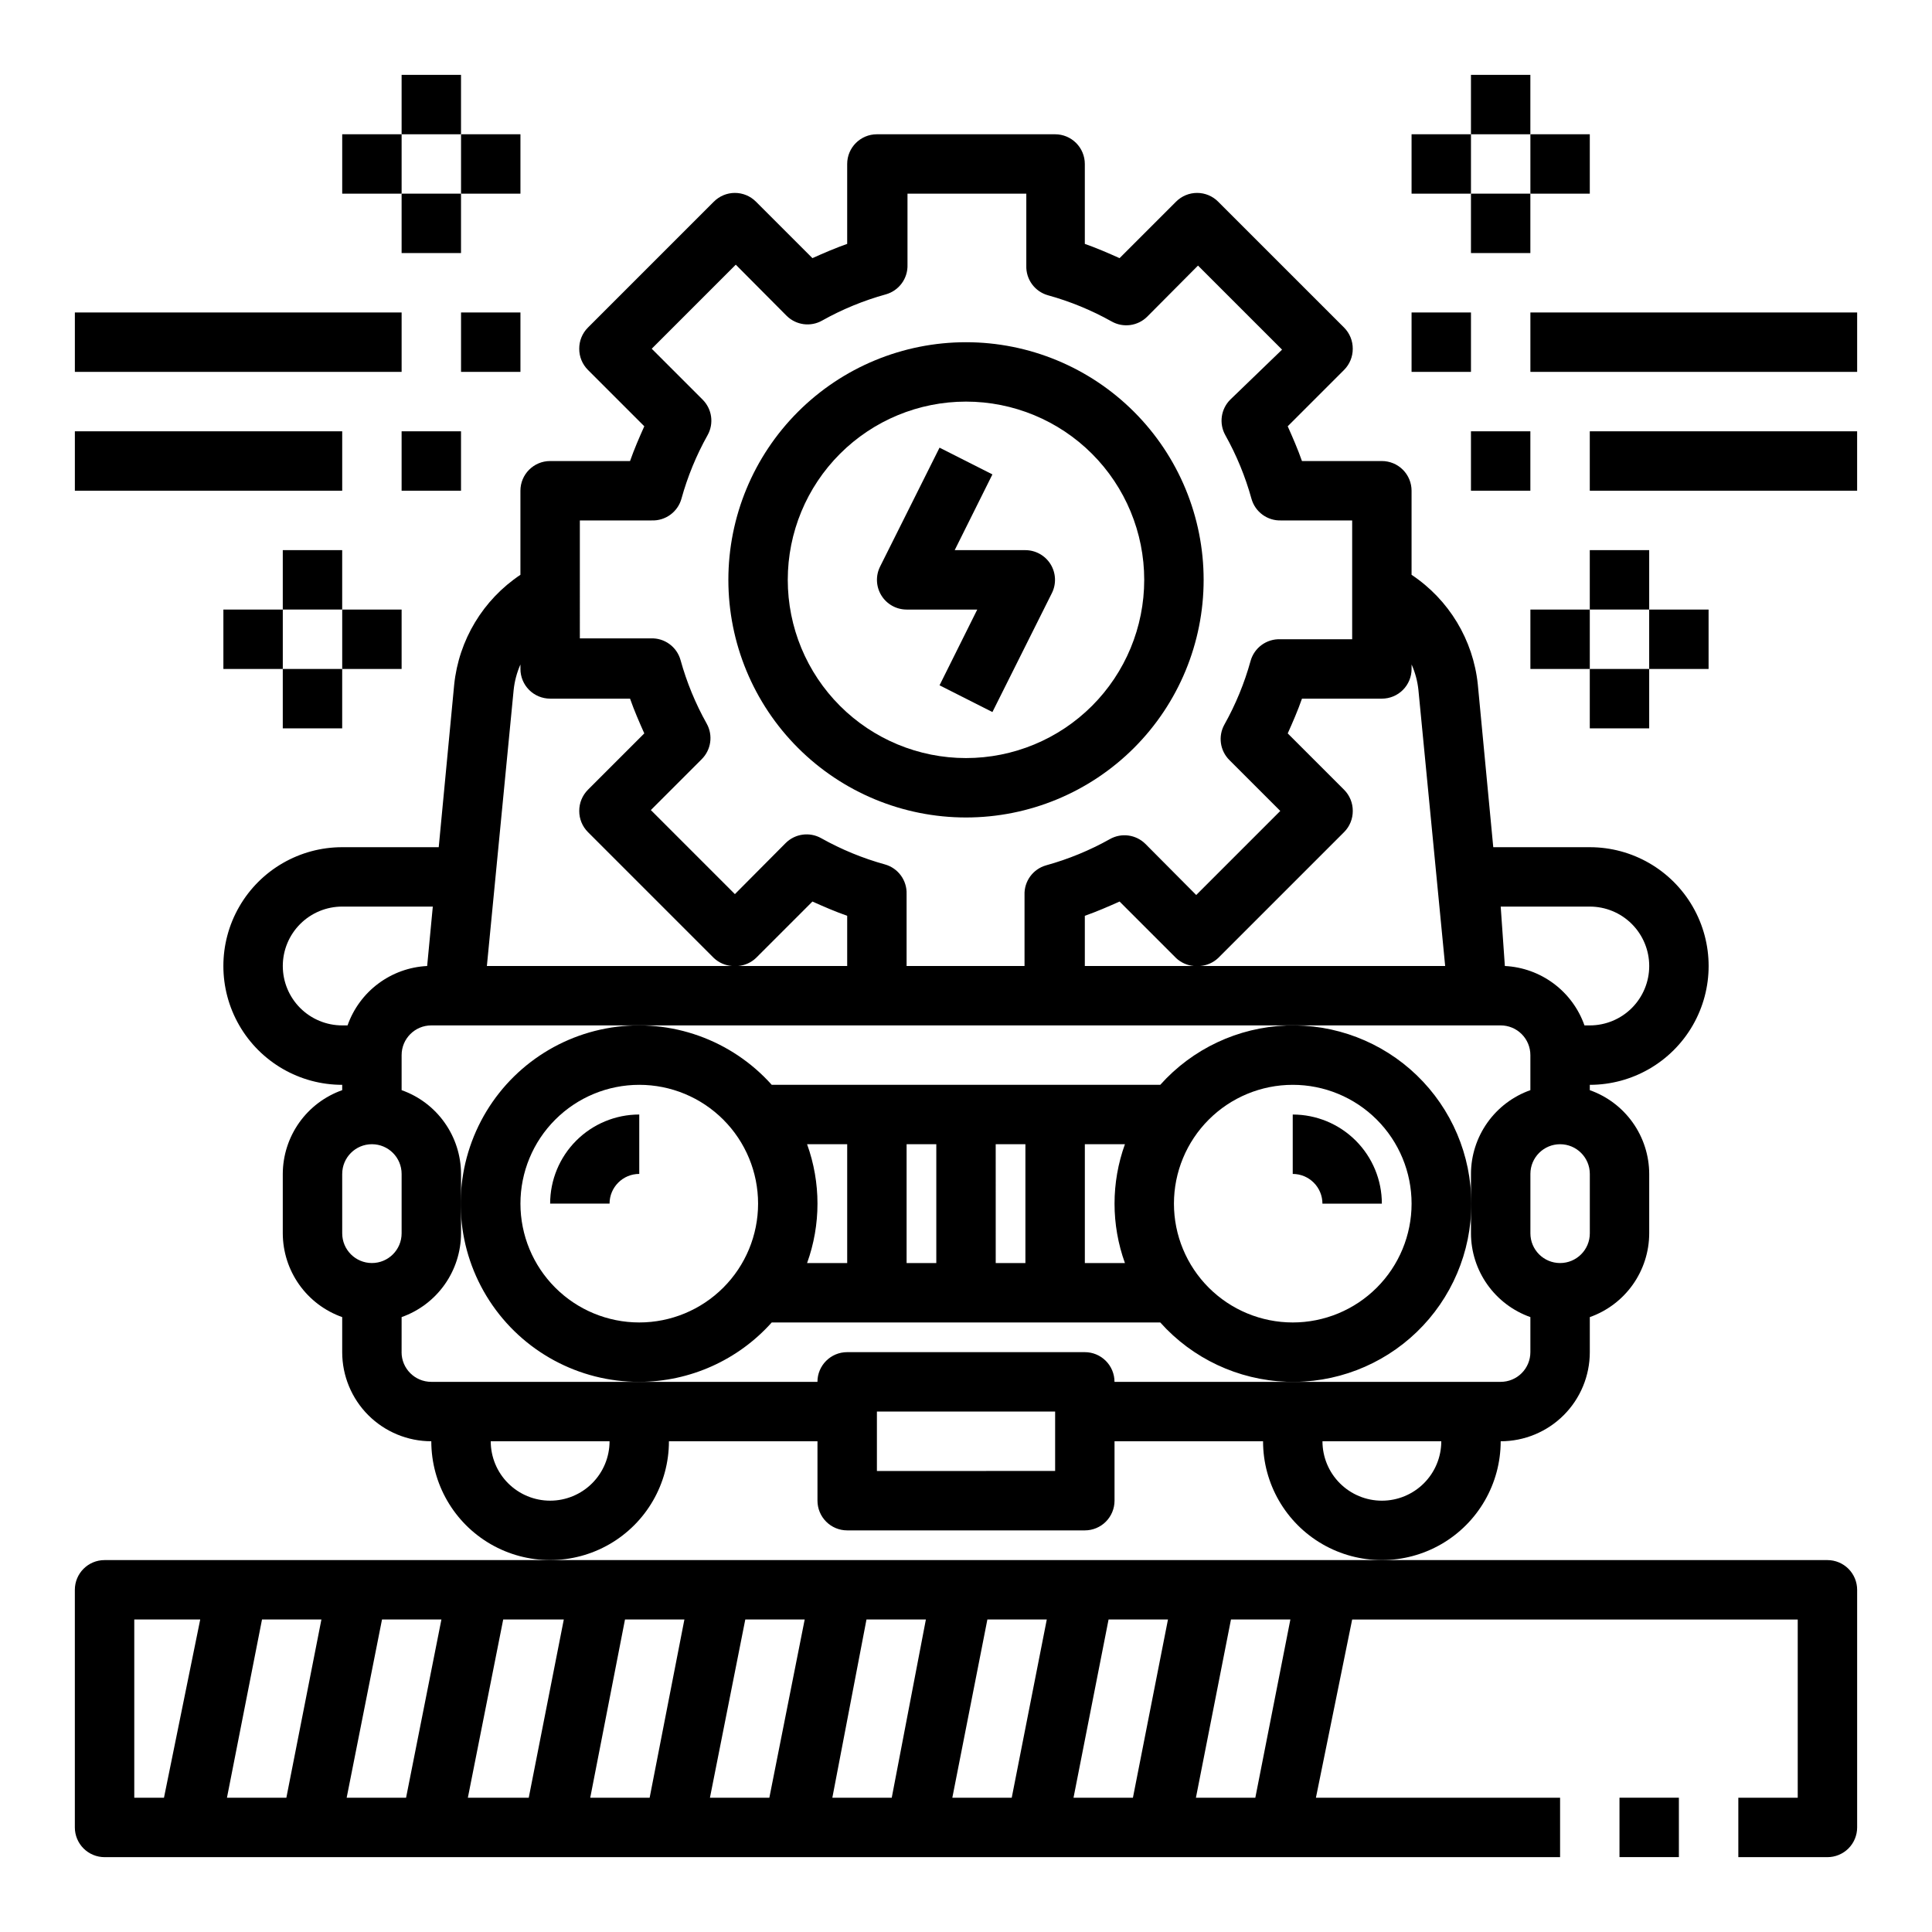
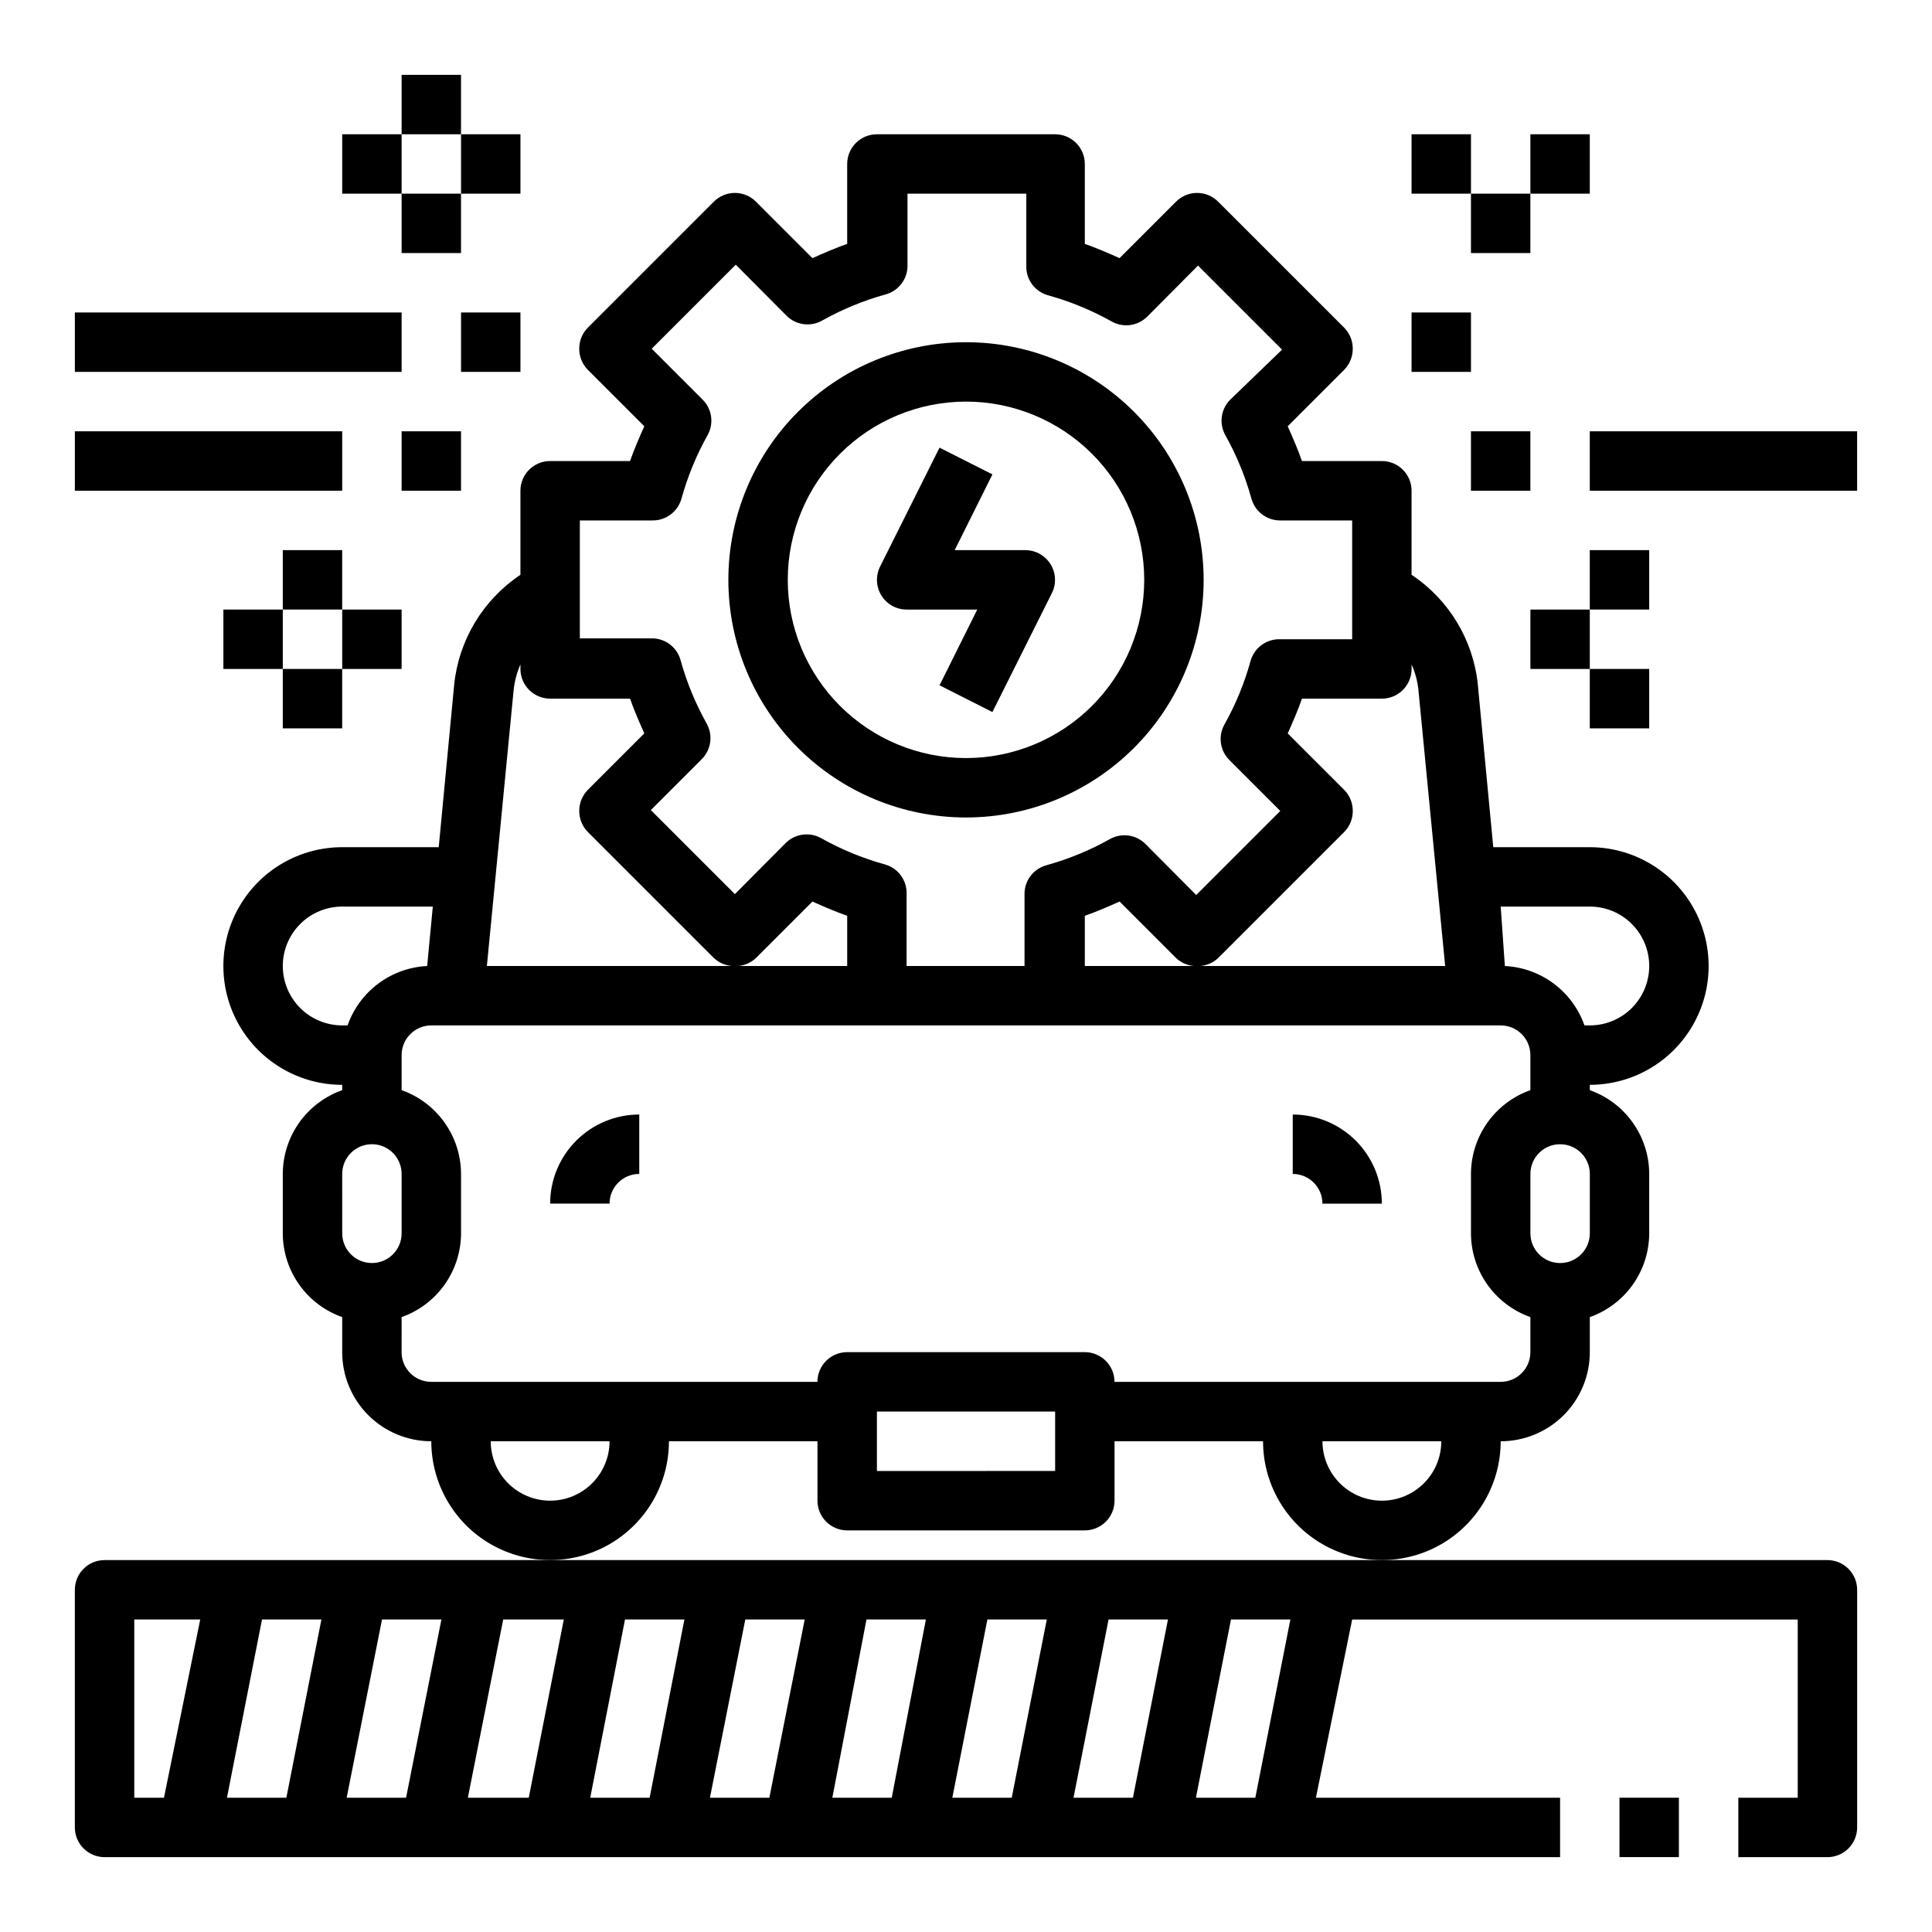
<svg xmlns="http://www.w3.org/2000/svg" fill="#000000" width="800px" height="800px" version="1.1" viewBox="144 144 512 512">
  <g>
    <path d="m321.28 525.95h39.359v15.746c0 2.086 0.832 4.09 2.309 5.566 1.477 1.477 3.477 2.305 5.566 2.305h62.977c2.086 0 4.09-0.828 5.566-2.305 1.473-1.477 2.305-3.481 2.305-5.566v-15.746h39.359c0 11.25 6 21.645 15.742 27.27 9.746 5.625 21.746 5.625 31.488 0 9.742-5.625 15.746-16.02 15.746-27.27 6.262 0 12.27-2.488 16.699-6.914 4.43-4.43 6.918-10.438 6.918-16.699v-9.289c4.594-1.625 8.57-4.629 11.391-8.605 2.816-3.973 4.34-8.723 4.352-13.594v-15.746c-0.012-4.871-1.535-9.621-4.352-13.594-2.82-3.977-6.797-6.981-11.391-8.605v-1.414c11.25 0 21.645-6.004 27.27-15.746 5.625-9.742 5.625-21.746 0-31.488-5.625-9.742-16.02-15.742-27.27-15.742h-25.586l-4.094-43.141c-1.227-11.816-7.664-22.465-17.555-29.047v-22.277c0-2.09-0.828-4.09-2.305-5.566-1.477-1.477-3.481-2.305-5.566-2.305h-21.176c-1.102-3.148-2.441-6.219-3.777-9.211l14.957-14.957c1.473-1.488 2.293-3.496 2.281-5.59 0.012-2.094-0.809-4.106-2.281-5.59l-33.379-33.375c-1.477-1.492-3.488-2.332-5.59-2.332-2.098 0-4.109 0.84-5.59 2.332l-14.957 14.957c-2.988-1.34-6.059-2.68-9.207-3.781v-21.176c0-2.086-0.832-4.09-2.309-5.566-1.477-1.477-3.477-2.305-5.566-2.305h-47.23c-4.348 0-7.871 3.523-7.871 7.871v21.176c-3.148 1.102-6.219 2.441-9.211 3.777l-14.957-14.957v0.004c-1.48-1.492-3.492-2.332-5.59-2.332s-4.109 0.84-5.59 2.332l-33.379 33.379 0.004-0.004c-1.477 1.484-2.297 3.496-2.285 5.59-0.012 2.094 0.809 4.102 2.285 5.59l14.957 14.957c-1.34 2.992-2.676 6.062-3.777 9.211h-21.18c-4.348 0-7.871 3.523-7.871 7.871v22.277c-9.902 6.606-16.34 17.285-17.555 29.125l-4.094 43.062h-25.582c-11.25 0-21.645 6-27.27 15.742-5.625 9.742-5.625 21.746 0 31.488 5.625 9.742 16.02 15.746 27.27 15.746v1.418-0.004c-4.594 1.625-8.574 4.629-11.395 8.605-2.816 3.973-4.336 8.723-4.352 13.594v15.746c0.016 4.871 1.535 9.621 4.352 13.594 2.82 3.977 6.801 6.981 11.395 8.605v9.289c0 6.262 2.488 12.27 6.914 16.699 4.43 4.426 10.438 6.914 16.699 6.914 0 11.25 6.004 21.645 15.746 27.27s21.746 5.625 31.488 0c9.742-5.625 15.742-16.02 15.742-27.27zm102.34 7.871-47.23 0.004v-15.746h47.23zm86.594 7.871v0.004c-4.176 0-8.18-1.66-11.133-4.613-2.953-2.949-4.613-6.957-4.613-11.133h31.488c0 4.176-1.656 8.184-4.609 11.133-2.953 2.953-6.957 4.613-11.133 4.613zm55.105-70.848v0.004c0 4.348-3.527 7.871-7.875 7.871s-7.871-3.523-7.871-7.871v-15.746c0-4.348 3.523-7.871 7.871-7.871s7.875 3.523 7.875 7.871zm0-86.594v0.004c4.176 0 8.18 1.66 11.133 4.613 2.949 2.953 4.609 6.957 4.609 11.133s-1.66 8.18-4.609 11.133c-2.953 2.949-6.957 4.609-11.133 4.609h-1.418c-1.559-4.422-4.394-8.281-8.152-11.082-3.758-2.805-8.262-4.426-12.945-4.66l-1.102-15.746zm-45.422-57.387 7.086 73.133-64.945 0.004c1.797-0.141 3.492-0.891 4.801-2.125l33.379-33.379c1.473-1.484 2.293-3.496 2.281-5.59 0.012-2.094-0.809-4.102-2.281-5.59l-14.957-14.957c1.34-2.992 2.676-6.062 3.777-9.211h21.176c2.086 0 4.09-0.828 5.566-2.305 1.477-1.477 2.305-3.477 2.305-5.566v-1.18c0.961 2.144 1.57 4.43 1.812 6.769zm-222.23-44.945h19.051-0.004c3.637 0.133 6.894-2.242 7.875-5.746 1.621-5.875 3.949-11.531 6.926-16.848 1.73-3.09 1.184-6.957-1.34-9.445l-13.461-13.461 22.277-22.277 13.461 13.539h0.004c2.508 2.496 6.371 3.012 9.445 1.258 5.316-2.977 10.973-5.301 16.844-6.926 3.508-0.98 5.883-4.234 5.75-7.871v-18.816h31.488v19.051c-0.137 3.637 2.238 6.894 5.746 7.875 5.871 1.621 11.527 3.949 16.844 6.926 3.074 1.75 6.938 1.234 9.449-1.258l13.461-13.539 22.277 22.277-13.699 13.223c-2.519 2.488-3.066 6.356-1.336 9.445 2.977 5.316 5.301 10.973 6.926 16.848 0.98 3.504 4.234 5.879 7.871 5.746h18.816v31.488h-19.051c-3.637-0.133-6.891 2.242-7.871 5.746-1.625 5.875-3.949 11.531-6.93 16.848-1.73 3.09-1.184 6.957 1.34 9.445l13.461 13.461-22.277 22.277-13.461-13.539c-2.508-2.496-6.375-3.012-9.449-1.258-5.316 2.977-10.973 5.301-16.844 6.926-3.504 0.98-5.883 4.234-5.746 7.871v18.816h-31.254v-19.051c0.137-3.637-2.242-6.894-5.746-7.871-5.875-1.625-11.531-3.953-16.848-6.93-3.074-1.75-6.938-1.234-9.445 1.262l-13.461 13.539-22.277-22.277 13.461-13.461c2.519-2.492 3.07-6.356 1.34-9.449-2.981-5.316-5.305-10.973-6.93-16.844-0.98-3.508-4.234-5.883-7.871-5.746h-18.812zm162.71 118.08h-28.887v-13.305c3.148-1.102 6.219-2.441 9.211-3.777l14.957 14.957h-0.004c1.289 1.219 2.957 1.969 4.723 2.125zm-91.863 0h-28.891c1.77-0.156 3.434-0.906 4.723-2.125l14.957-14.957c2.992 1.34 6.062 2.676 9.211 3.777zm-88.402-73.055c0.238-2.363 0.848-4.676 1.809-6.848v1.18c0 2.09 0.828 4.09 2.305 5.566 1.477 1.477 3.481 2.305 5.566 2.305h21.176c1.102 3.148 2.441 6.219 3.777 9.211l-14.957 14.957h0.004c-1.477 1.488-2.297 3.496-2.285 5.59-0.012 2.094 0.809 4.106 2.285 5.59l33.379 33.379h-0.004c1.312 1.234 3.008 1.984 4.805 2.125h-64.945zm-61.168 73.055c0-4.176 1.66-8.18 4.613-11.133 2.953-2.953 6.957-4.613 11.133-4.613h24.008l-1.496 15.742v0.004c-4.68 0.234-9.188 1.855-12.945 4.66-3.758 2.801-6.594 6.66-8.152 11.082h-1.414c-4.176 0-8.18-1.66-11.133-4.609-2.953-2.953-4.613-6.957-4.613-11.133zm15.742 55.105 0.004-0.004c0-4.348 3.523-7.871 7.871-7.871s7.871 3.523 7.871 7.871v15.746c0 4.348-3.523 7.871-7.871 7.871s-7.871-3.523-7.871-7.871zm15.742 47.23 0.004-9.289c4.594-1.625 8.574-4.629 11.391-8.605 2.82-3.973 4.34-8.723 4.356-13.594v-15.746c-0.016-4.871-1.535-9.621-4.356-13.594-2.816-3.977-6.797-6.981-11.391-8.605v-9.289c0-4.348 3.523-7.871 7.871-7.871h283.39c2.086 0 4.09 0.828 5.566 2.305 1.477 1.477 2.305 3.481 2.305 5.566v9.289c-4.594 1.625-8.57 4.629-11.391 8.605-2.82 3.973-4.34 8.723-4.352 13.594v15.746c0.012 4.871 1.531 9.621 4.352 13.594 2.82 3.977 6.797 6.981 11.391 8.605v9.289c0 2.086-0.828 4.09-2.305 5.566-1.477 1.477-3.481 2.305-5.566 2.305h-102.34c0-2.09-0.832-4.09-2.305-5.566-1.477-1.477-3.481-2.305-5.566-2.305h-62.977c-4.348 0-7.875 3.523-7.875 7.871h-102.34c-4.348 0-7.871-3.523-7.871-7.871zm39.359 39.359h0.004c-4.176 0-8.18-1.66-11.133-4.613-2.953-2.949-4.609-6.957-4.609-11.133h31.488c0 4.176-1.66 8.184-4.613 11.133-2.953 2.953-6.957 4.613-11.133 4.613z" />
-     <path d="m313.41 510.21c13.406-0.027 26.172-5.75 35.109-15.746h102.96c8.555 9.566 20.633 15.238 33.453 15.715 12.82 0.477 25.285-4.285 34.527-13.188 9.238-8.902 14.457-21.184 14.457-34.012 0-12.832-5.219-25.109-14.457-34.016-9.242-8.902-21.707-13.66-34.527-13.188-12.82 0.477-24.898 6.148-33.453 15.715h-102.96c-10.676-11.938-26.676-17.652-42.5-15.18-15.824 2.477-29.316 12.801-35.84 27.426-6.523 14.629-5.191 31.566 3.539 44.992 8.734 13.426 23.676 21.512 39.691 21.48zm78.719-31.488h-7.871v-31.488h7.871zm15.742-31.488h7.871v31.488h-7.867zm78.719-15.742h0.004c8.352 0 16.359 3.316 22.266 9.223 5.906 5.902 9.223 13.914 9.223 22.266 0 8.348-3.316 16.359-9.223 22.262-5.906 5.906-13.914 9.223-22.266 9.223-8.352 0-16.359-3.316-22.266-9.223-5.902-5.902-9.223-13.914-9.223-22.262 0-8.352 3.32-16.363 9.223-22.266 5.906-5.906 13.914-9.223 22.266-9.223zm-44.477 47.23h-10.621v-31.488h10.629-0.004c-3.672 10.176-3.672 21.312 0 31.488zm-73.598-31.488v31.488h-10.629c3.672-10.176 3.672-21.312 0-31.488zm-55.105-15.742c8.352 0 16.359 3.316 22.266 9.223 5.906 5.902 9.223 13.914 9.223 22.266 0 8.348-3.316 16.359-9.223 22.262-5.906 5.906-13.914 9.223-22.266 9.223s-16.359-3.316-22.266-9.223c-5.906-5.902-9.223-13.914-9.223-22.262 0-8.352 3.316-16.363 9.223-22.266 5.906-5.906 13.914-9.223 22.266-9.223z" />
    <path d="m313.41 455.1v-15.742c-6.262 0-12.27 2.488-16.699 6.918-4.43 4.426-6.918 10.434-6.918 16.699h15.746c0-4.348 3.523-7.875 7.871-7.875z" />
    <path d="m494.46 462.98h15.746c0-6.266-2.488-12.273-6.918-16.699-4.43-4.43-10.434-6.918-16.699-6.918v15.742c2.09 0 4.09 0.832 5.566 2.309 1.477 1.473 2.305 3.477 2.305 5.566z" />
    <path d="m400 360.64c16.699 0 32.719-6.633 44.531-18.445 11.809-11.809 18.445-27.828 18.445-44.527 0-16.703-6.637-32.723-18.445-44.531-11.812-11.812-27.832-18.445-44.531-18.445-16.703 0-32.723 6.633-44.531 18.445-11.812 11.809-18.445 27.828-18.445 44.531 0 16.699 6.633 32.719 18.445 44.527 11.809 11.812 27.828 18.445 44.531 18.445zm0-110.21c12.523 0 24.539 4.977 33.398 13.836 8.855 8.855 13.832 20.871 13.832 33.398 0 12.523-4.977 24.539-13.832 33.395-8.859 8.859-20.875 13.836-33.398 13.836-12.527 0-24.543-4.977-33.398-13.836-8.859-8.855-13.836-20.871-13.836-33.395 0-12.527 4.977-24.543 13.836-33.398 8.855-8.859 20.871-13.836 33.398-13.836z" />
    <path d="m384.25 305.54h18.734l-9.996 20.074 14.012 7.086 15.742-31.488 0.004-0.004c1.227-2.434 1.105-5.332-0.32-7.66-1.43-2.324-3.957-3.746-6.688-3.754h-18.734l9.996-20.074-14.012-7.086-15.742 31.488v0.004c-1.23 2.434-1.109 5.332 0.32 7.66 1.426 2.324 3.957 3.746 6.684 3.754z" />
    <path d="m628.29 557.44h-456.58c-4.348 0-7.875 3.527-7.875 7.875v62.977c0 2.086 0.832 4.09 2.309 5.566 1.477 1.473 3.477 2.305 5.566 2.305h385.73v-15.746h-64.707l9.605-47.23h118.08v47.23h-15.742v15.742h23.617v0.004c2.086 0 4.09-0.832 5.566-2.305 1.473-1.477 2.305-3.481 2.305-5.566v-62.977c0-2.09-0.832-4.09-2.305-5.566-1.477-1.477-3.481-2.309-5.566-2.309zm-286.78 15.746h15.742l-9.367 47.23h-15.742zm-25.348 47.23h-15.742l9.211-47.23h15.742zm57.465-47.23h15.742l-9.047 47.23h-15.742zm32.039 0h15.742l-9.289 47.23h-15.742zm32.117 0h15.742l-9.289 47.23h-15.742zm-144.37 0-9.289 47.23h-16.137l9.367-47.23zm-48.176 0h15.742l-9.367 47.23h-15.742zm-25.348 47.23h-15.742l9.289-47.23h15.742zm-40.305-47.23h17.477l-9.605 47.23h-7.871zm297.09 47.23h-15.742l9.289-47.23h15.742z" />
    <path d="m573.18 620.41h15.742v15.742h-15.742z" />
    <path d="m518.08 226.81h15.742v15.742h-15.742z" />
-     <path d="m549.57 226.81h86.594v15.742h-86.594z" />
    <path d="m533.82 258.3h15.742v15.742h-15.742z" />
    <path d="m565.31 258.3h70.848v15.742h-70.848z" />
    <path d="m266.18 226.81h15.742v15.742h-15.742z" />
    <path d="m163.84 226.81h86.594v15.742h-86.594z" />
    <path d="m250.43 258.3h15.742v15.742h-15.742z" />
    <path d="m163.84 258.3h70.848v15.742h-70.848z" />
    <path d="m218.94 289.79h15.742v15.742h-15.742z" />
    <path d="m234.69 305.54h15.742v15.742h-15.742z" />
    <path d="m203.2 305.54h15.742v15.742h-15.742z" />
    <path d="m218.94 321.28h15.742v15.742h-15.742z" />
    <path d="m250.43 163.84h15.742v15.742h-15.742z" />
    <path d="m266.18 179.58h15.742v15.742h-15.742z" />
    <path d="m234.69 179.58h15.742v15.742h-15.742z" />
    <path d="m250.43 195.32h15.742v15.742h-15.742z" />
-     <path d="m533.82 163.84h15.742v15.742h-15.742z" />
    <path d="m549.57 179.58h15.742v15.742h-15.742z" />
    <path d="m518.08 179.58h15.742v15.742h-15.742z" />
    <path d="m533.82 195.32h15.742v15.742h-15.742z" />
    <path d="m565.31 289.79h15.742v15.742h-15.742z" />
-     <path d="m581.05 305.54h15.742v15.742h-15.742z" />
    <path d="m549.57 305.54h15.742v15.742h-15.742z" />
    <path d="m565.31 321.28h15.742v15.742h-15.742z" />
  </g>
</svg>